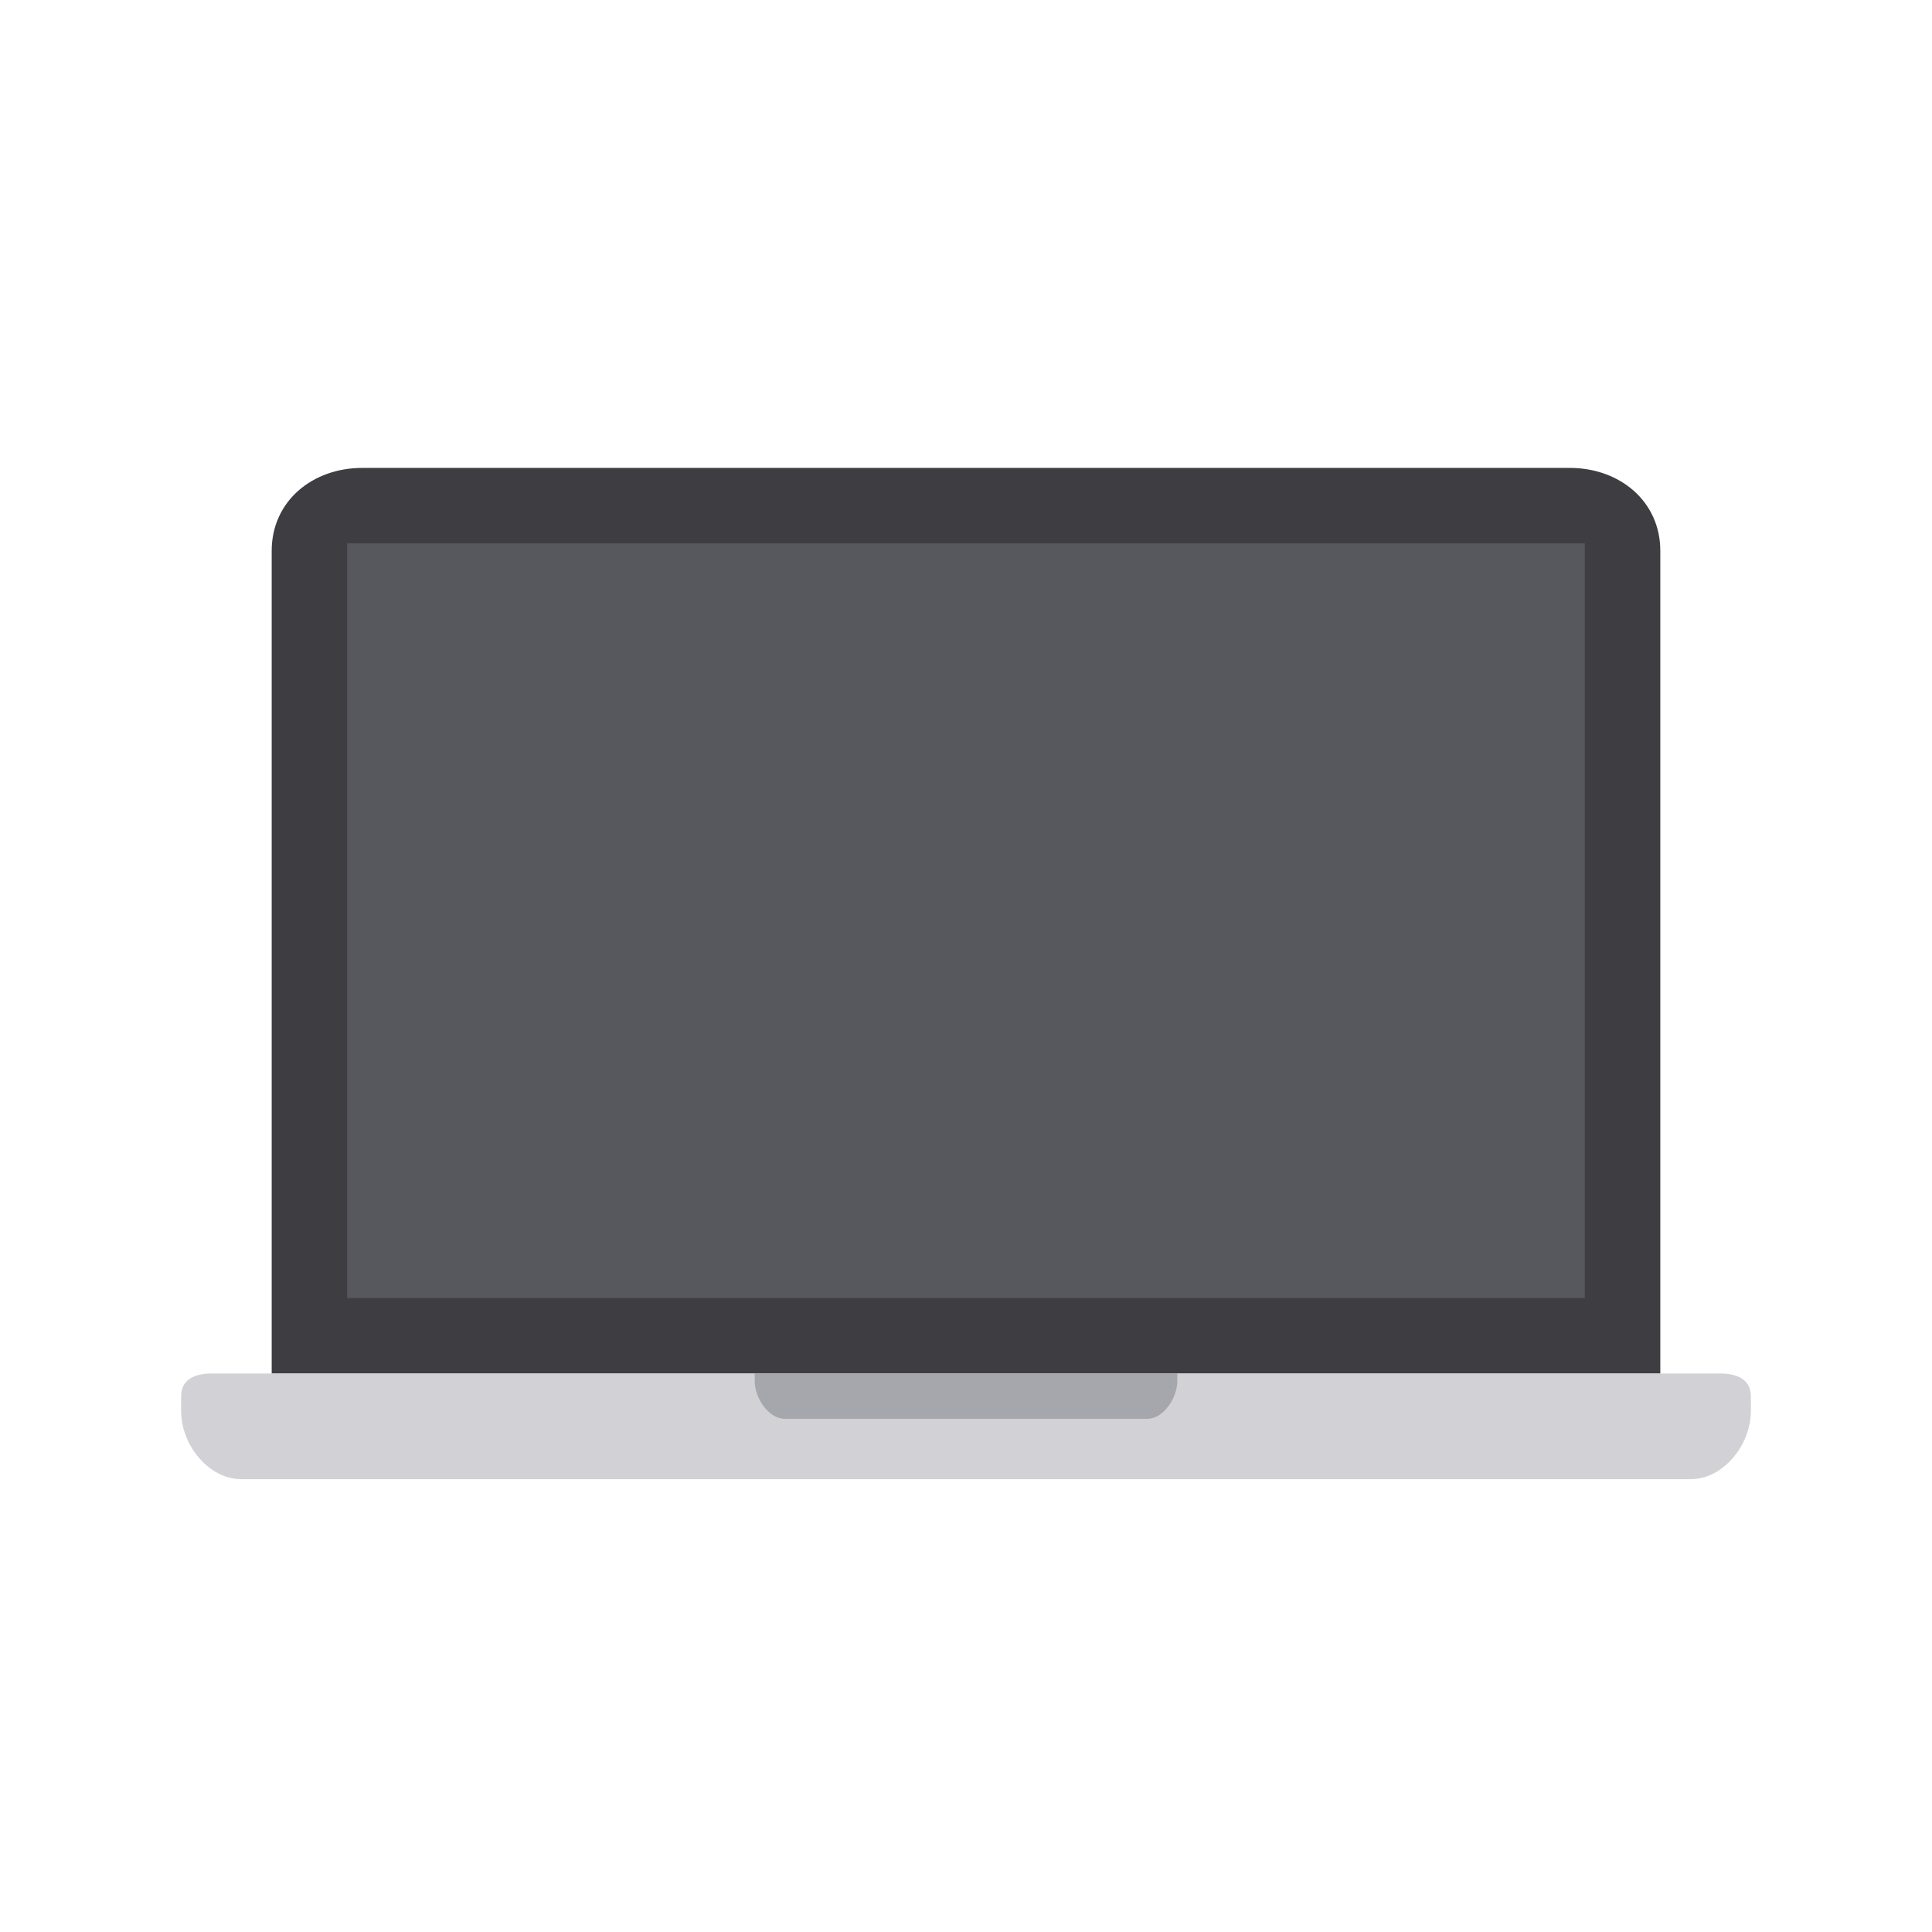
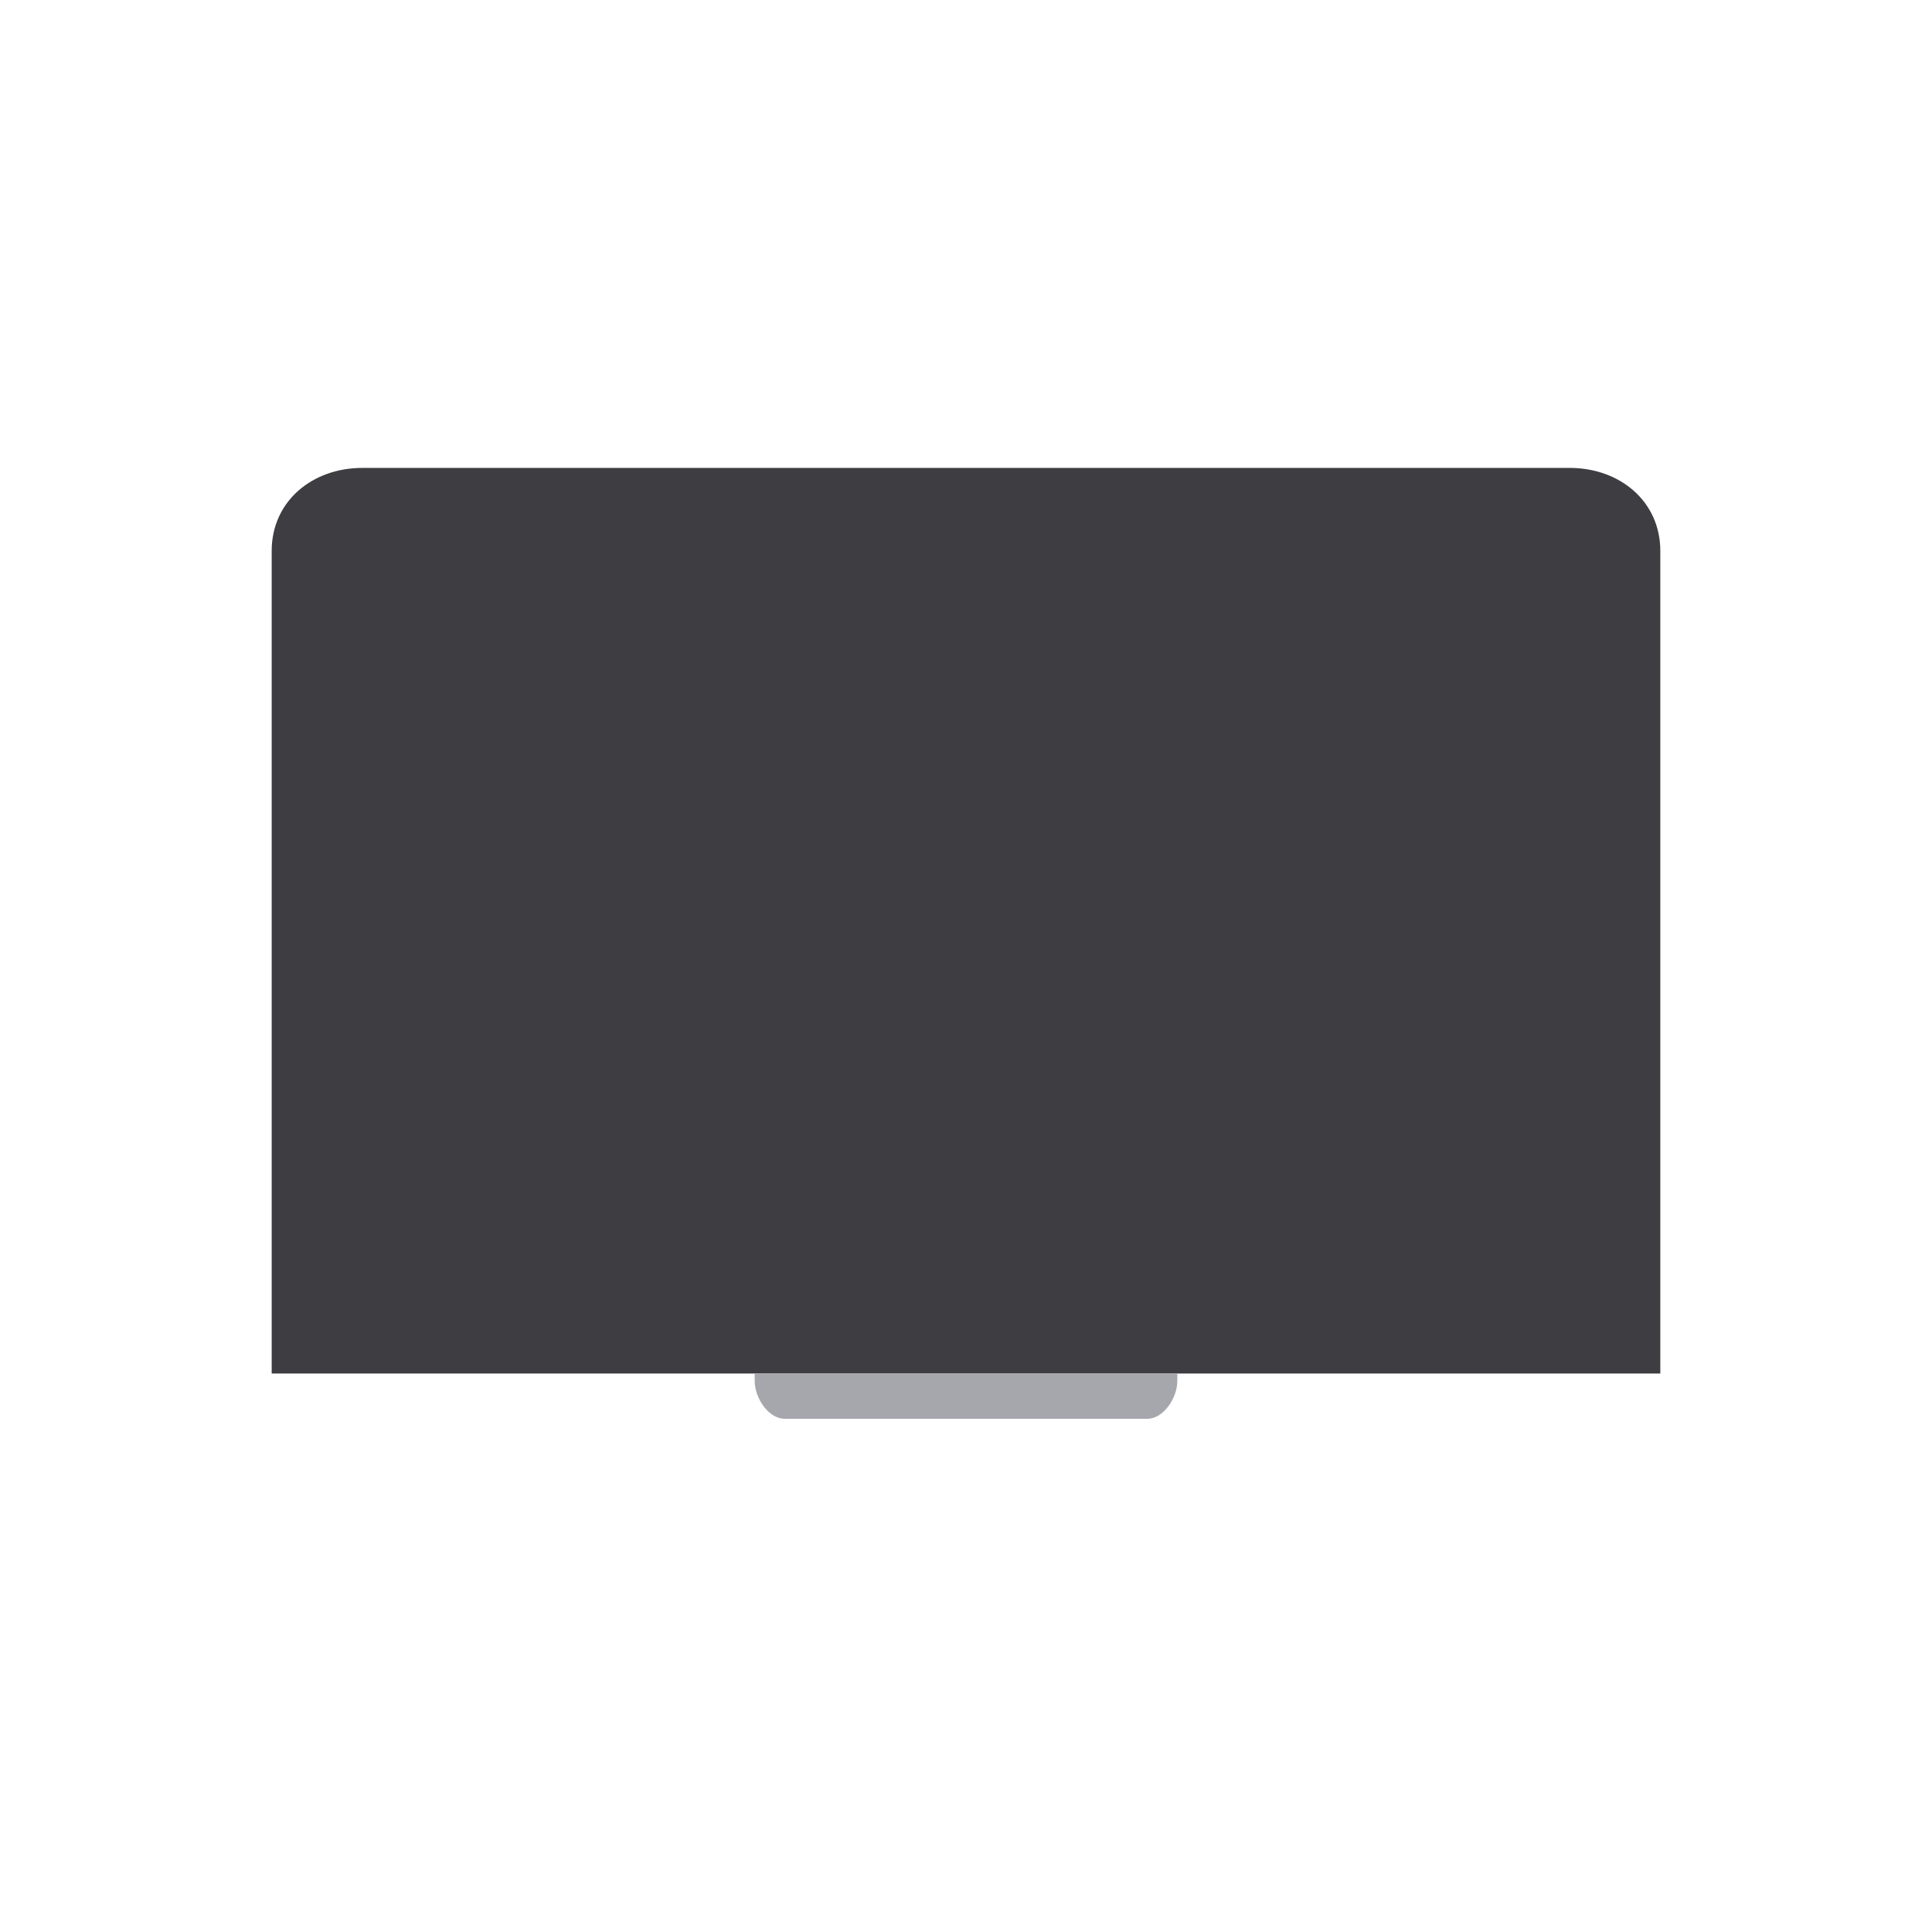
<svg xmlns="http://www.w3.org/2000/svg" enable-background="new 0 0 128 128" id="Layer_1" version="1.1" viewBox="0 0 128 128" xml:space="preserve" width="128" height="128">
  <path d="M18,91V36.5c0-3.3,2.7-5.5,6-5.5h80c3.3,0,6,2.2,6,5.5V91" fill="#3E3E42" />
-   <path d="M12,92.5v1c0,2.2,1.8,4.5,4,4.5h96c2.2,0,4-2.3,4-4.5v-1c0-1.1-0.9-1.5-2-1.5H14C12.9,91,12,91.4,12,92.5z" fill="#D2D2D6" />
-   <rect fill="#57575E" height="50" width="82" x="23" y="36" />
  <path d="M76,94H52c-1.1,0-2-1.4-2-2.5V91h28v0.5C78,92.6,77.1,94,76,94z" fill="#A6A6AD" />
</svg>